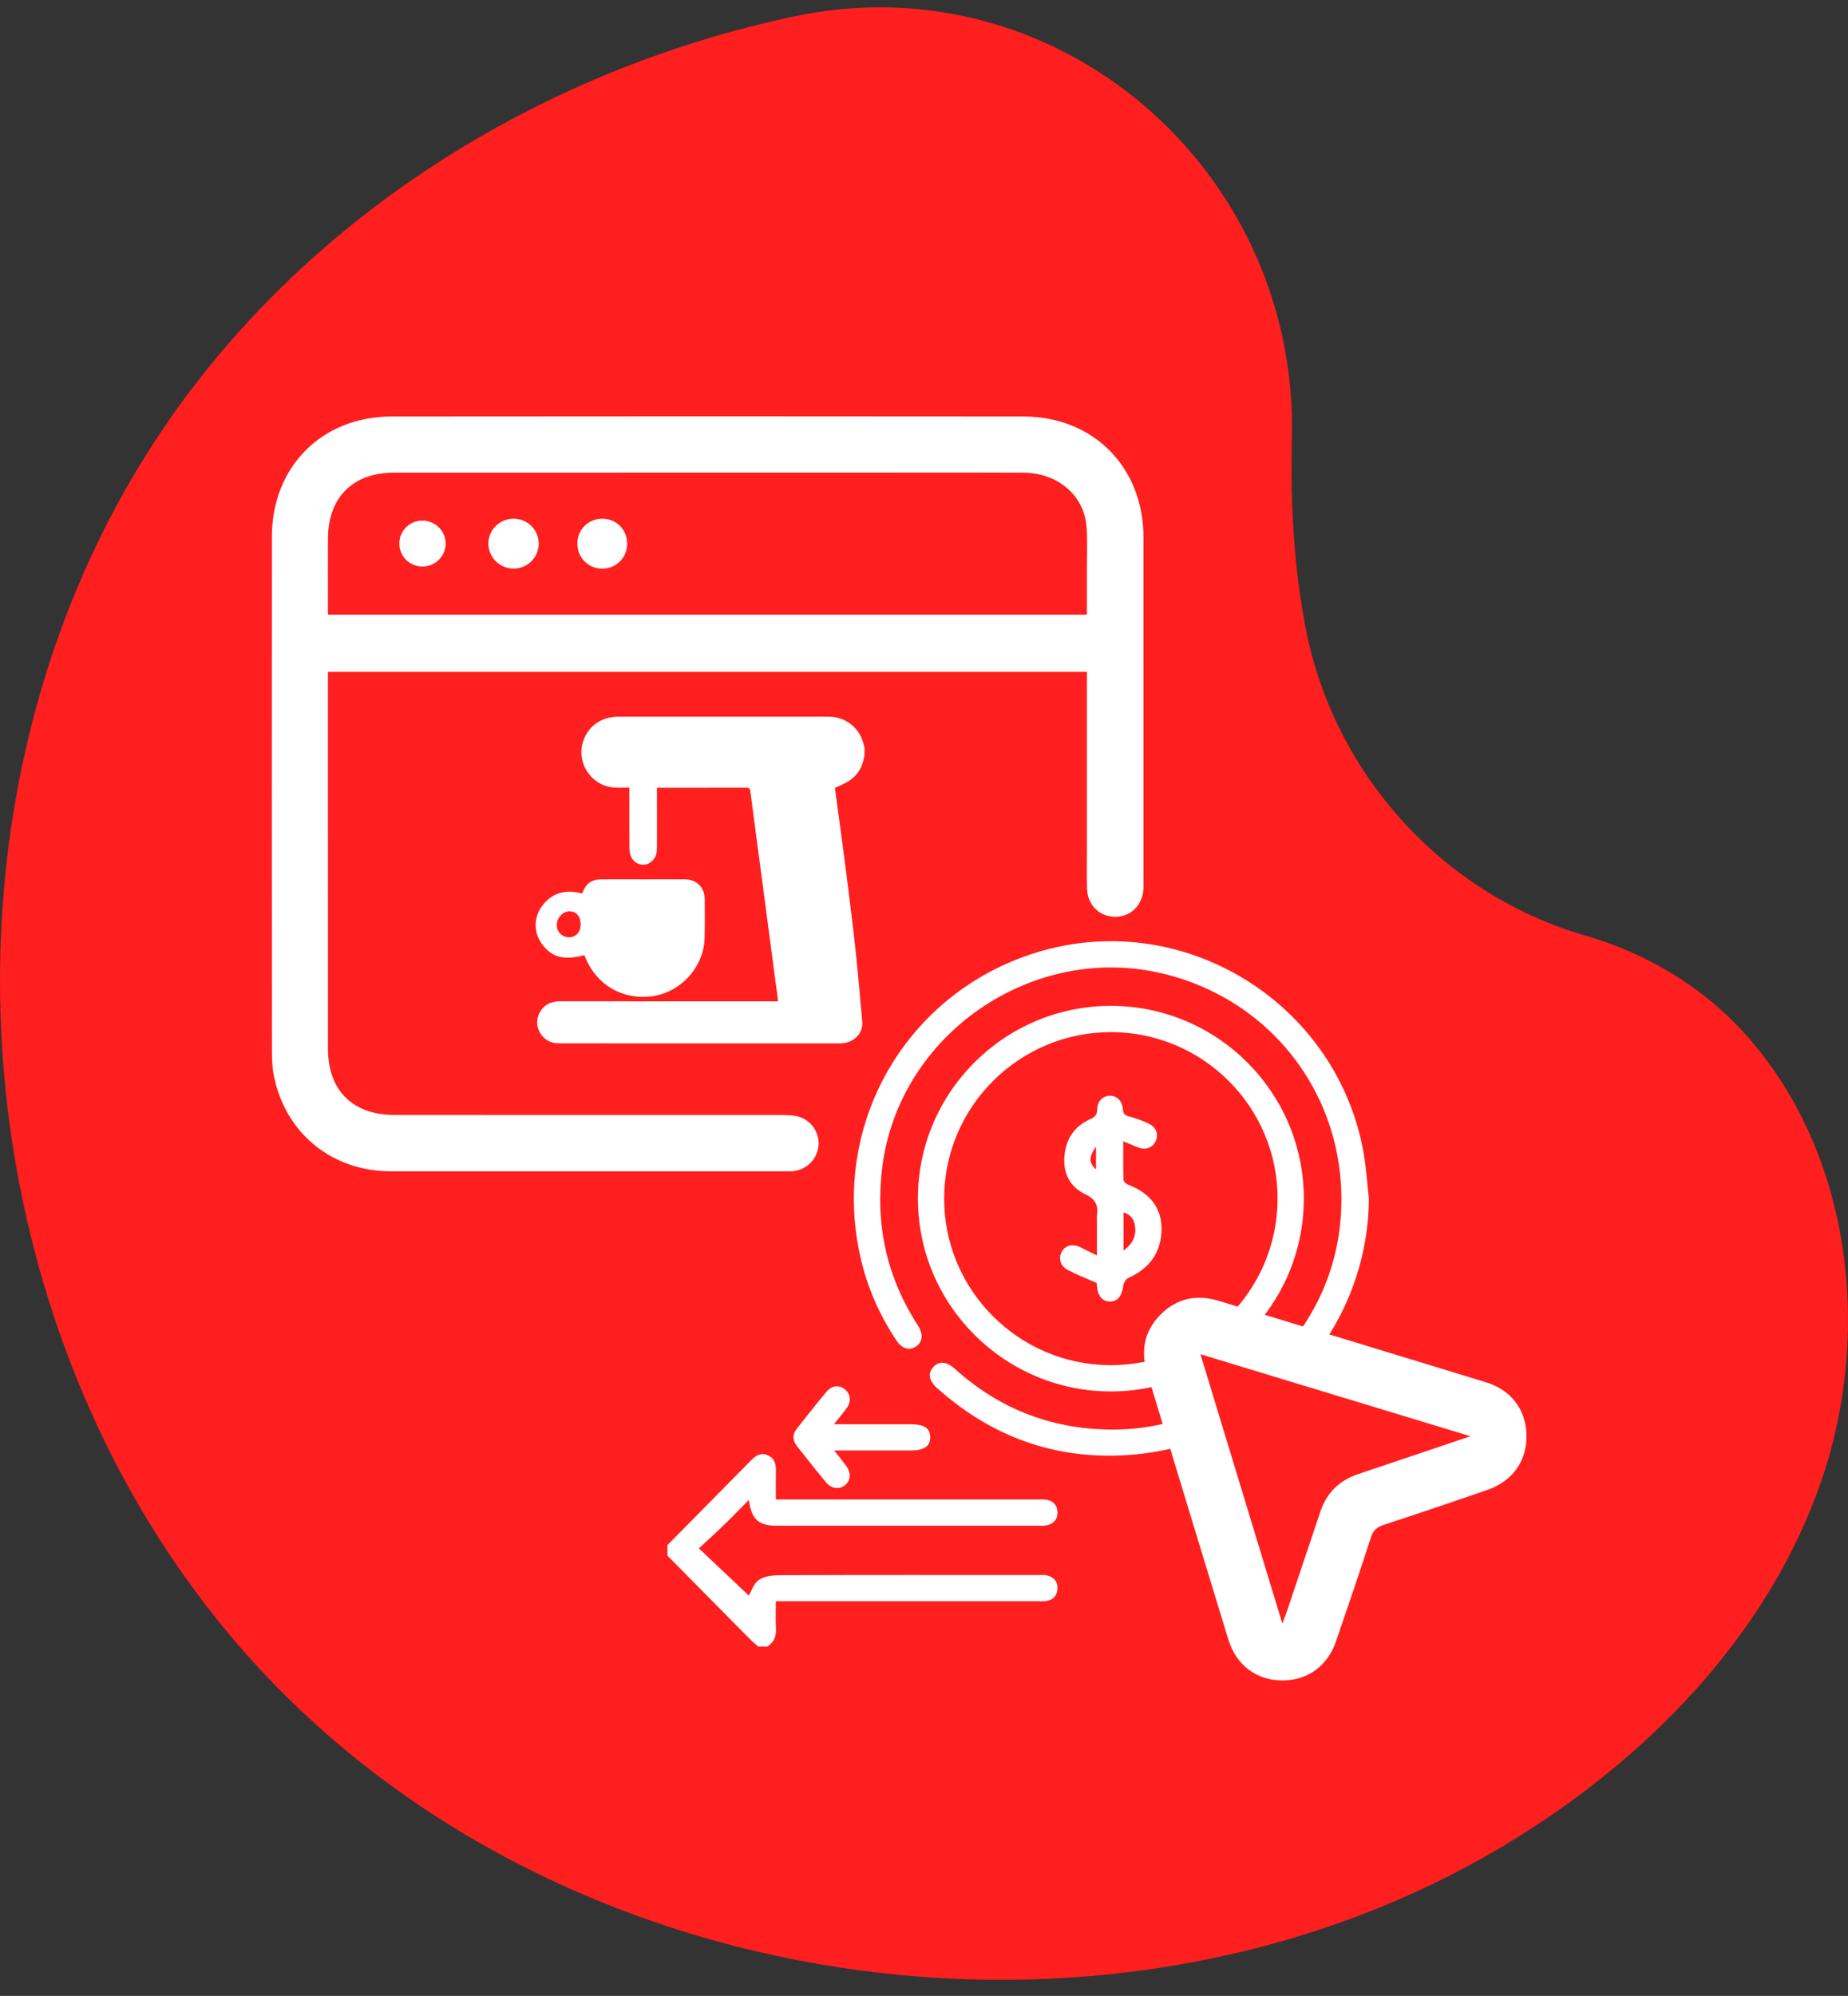
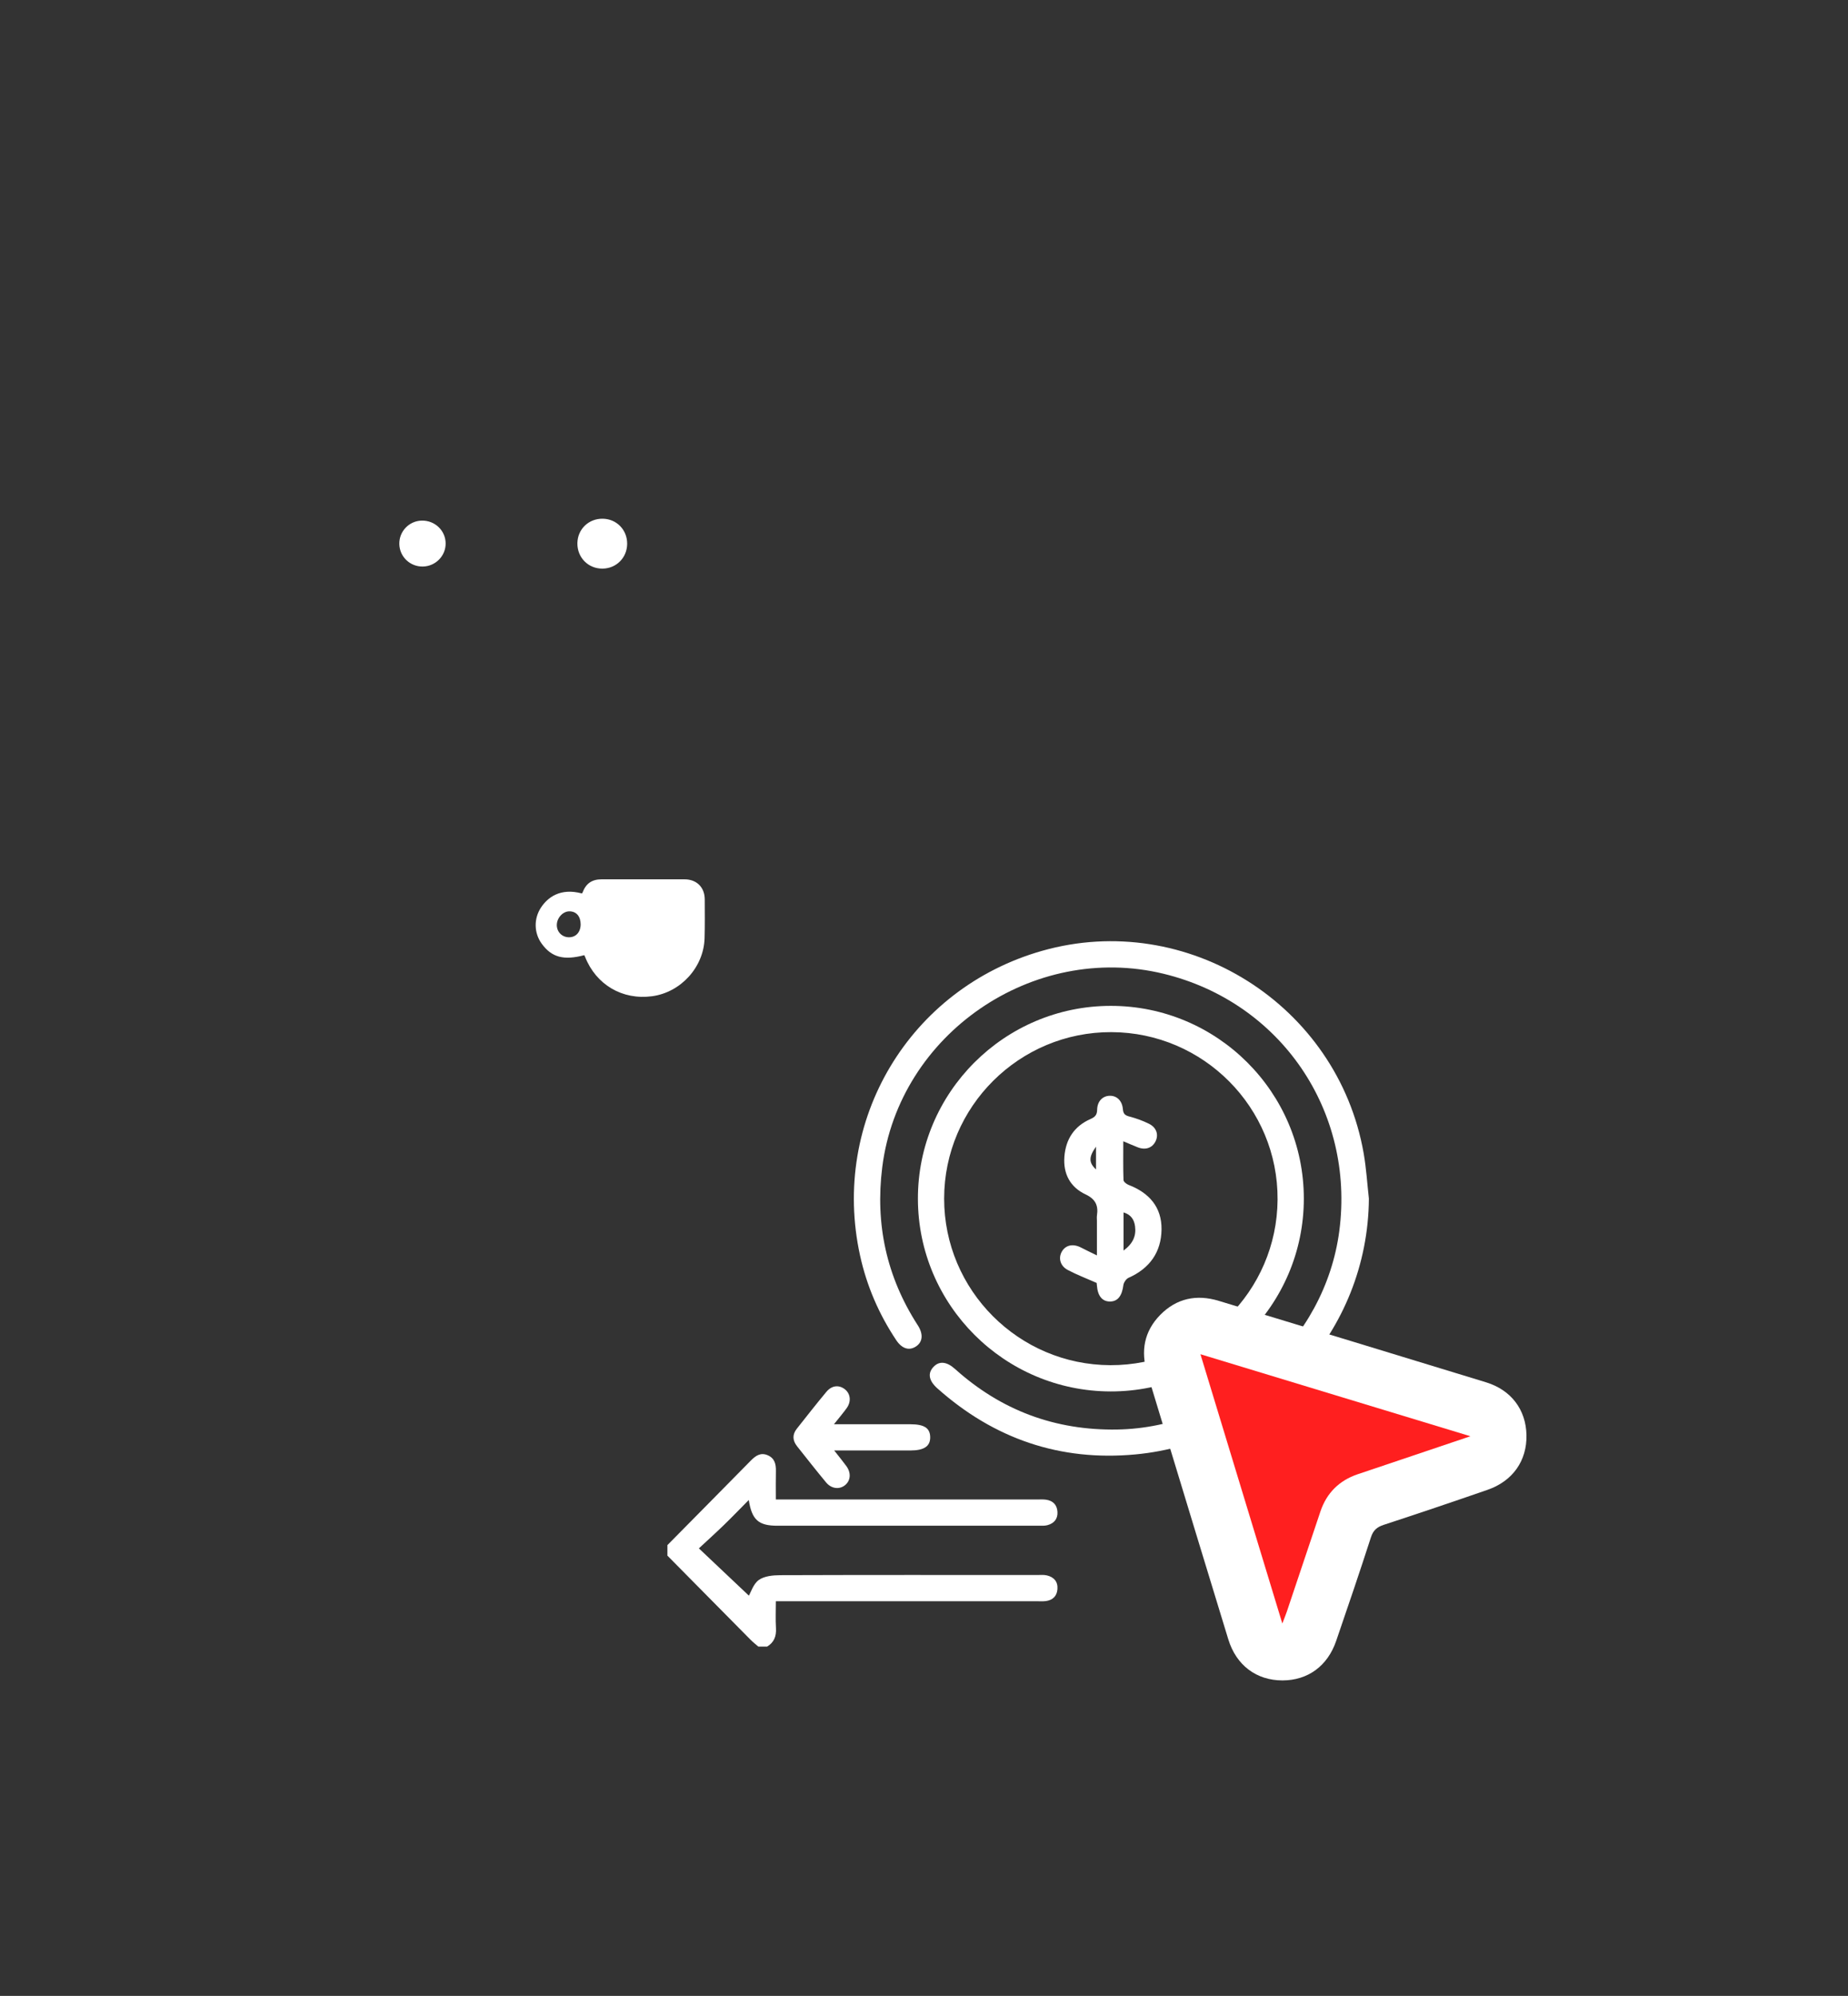
<svg xmlns="http://www.w3.org/2000/svg" width="88" height="95" viewBox="0 0 88 95" fill="none">
  <rect x="0" y="0" width="88" height="95" fill="#333333" stroke="none" />
  <g clip-path="url(#clip0_3624_10177)">
-     <path d="M37.833 0.778C25.675 3.343 14.41 10.379 7.531 20.762C-4.28 38.589 -1.963 64.481 12.827 79.928C27.616 95.375 53.383 98.815 71.707 87.79C78.344 83.796 84.115 77.938 86.68 70.629C89.246 63.32 88.133 54.501 82.796 48.887C80.823 46.813 78.253 45.33 75.496 44.533C68.646 42.554 63.451 36.766 62.145 29.756C61.982 28.883 61.853 28.006 61.757 27.131C61.529 25.05 61.463 22.968 61.518 20.885C61.85 8.085 50.361 -1.866 37.833 0.778Z" fill="#FF1F1F" />
    <path d="M31.781 73.544C33.105 72.204 34.43 70.866 35.751 69.523C35.979 69.292 36.217 69.12 36.557 69.266C36.891 69.409 36.955 69.692 36.948 70.021C36.938 70.45 36.945 70.879 36.945 71.372H37.445C41.427 71.372 45.409 71.372 49.392 71.372C49.53 71.372 49.671 71.362 49.807 71.381C50.138 71.427 50.334 71.622 50.355 71.958C50.377 72.297 50.193 72.51 49.876 72.595C49.745 72.63 49.6 72.621 49.462 72.621C45.313 72.622 41.165 72.622 37.016 72.621C36.122 72.621 35.802 72.344 35.656 71.396C35.244 71.811 34.864 72.208 34.469 72.59C34.081 72.966 33.679 73.328 33.28 73.699C34.144 74.515 34.943 75.271 35.661 75.949C35.757 75.786 35.873 75.39 36.136 75.202C36.398 75.015 36.809 74.977 37.155 74.975C41.235 74.961 45.314 74.966 49.393 74.967C49.546 74.967 49.704 74.951 49.849 74.985C50.187 75.064 50.383 75.283 50.354 75.642C50.328 75.977 50.124 76.167 49.793 76.208C49.656 76.225 49.516 76.215 49.377 76.215C45.423 76.216 41.468 76.216 37.514 76.216H36.945C36.945 76.652 36.926 77.076 36.951 77.498C36.974 77.882 36.86 78.174 36.529 78.375H36.112C35.988 78.267 35.857 78.166 35.742 78.05C34.42 76.716 33.101 75.379 31.781 74.044C31.781 73.877 31.781 73.711 31.781 73.544Z" fill="white" />
    <path d="M65.185 57.049C65.141 63.35 60.34 68.643 54.067 69.227C50.477 69.562 47.336 68.482 44.644 66.09C44.225 65.718 44.164 65.364 44.454 65.058C44.724 64.772 45.081 64.803 45.475 65.158C47.669 67.131 50.243 68.089 53.19 68.042C58.474 67.958 63.091 63.832 63.777 58.587C64.523 52.882 60.986 47.707 55.417 46.351C49.188 44.834 42.808 49.218 42.012 55.555C41.672 58.263 42.214 60.766 43.693 63.063C43.701 63.075 43.709 63.086 43.716 63.098C43.973 63.511 43.937 63.876 43.62 64.087C43.294 64.303 42.951 64.198 42.678 63.789C41.853 62.553 41.273 61.208 40.955 59.759C39.546 53.338 43.305 47.054 49.621 45.258C56.514 43.298 63.703 47.819 64.938 54.903C65.061 55.611 65.105 56.334 65.185 57.049Z" fill="white" />
    <path d="M52.892 47.877C57.964 47.874 62.09 51.993 62.087 57.057C62.084 62.12 57.951 66.239 52.884 66.229C47.83 66.218 43.722 62.117 43.71 57.069C43.697 52.01 47.823 47.88 52.892 47.877ZM52.873 64.979C57.241 64.995 60.81 61.463 60.837 57.098C60.865 52.721 57.31 49.141 52.923 49.127C48.539 49.113 44.962 52.671 44.959 57.049C44.957 61.409 48.504 64.964 52.873 64.979Z" fill="white" />
    <path d="M39.712 67.791C40.995 67.791 42.17 67.79 43.346 67.791C44.005 67.791 44.283 67.968 44.295 68.393C44.306 68.838 44.008 69.04 43.341 69.04C42.166 69.04 40.991 69.04 39.724 69.04C39.952 69.331 40.133 69.55 40.3 69.779C40.533 70.095 40.511 70.457 40.256 70.677C39.989 70.908 39.596 70.872 39.338 70.561C38.868 69.995 38.415 69.416 37.957 68.84C37.739 68.567 37.722 68.283 37.943 68.004C38.409 67.416 38.87 66.826 39.35 66.25C39.609 65.938 39.953 65.906 40.233 66.127C40.501 66.339 40.544 66.708 40.32 67.021C40.151 67.257 39.962 67.477 39.712 67.791Z" fill="white" />
    <path d="M52.222 61.065C51.718 60.842 51.266 60.671 50.843 60.446C50.48 60.253 50.387 59.871 50.569 59.564C50.751 59.256 51.108 59.187 51.479 59.382C51.696 59.495 51.917 59.598 52.234 59.754V58.102C52.234 58.019 52.224 57.934 52.236 57.852C52.307 57.38 52.169 57.074 51.693 56.85C50.96 56.505 50.62 55.866 50.686 55.047C50.752 54.22 51.157 53.603 51.923 53.266C52.146 53.167 52.241 53.069 52.245 52.818C52.253 52.415 52.508 52.162 52.846 52.156C53.18 52.15 53.437 52.387 53.471 52.797C53.491 53.024 53.579 53.092 53.786 53.146C54.105 53.229 54.422 53.344 54.717 53.491C55.075 53.67 55.181 54.013 55.025 54.327C54.866 54.645 54.54 54.754 54.173 54.607C53.971 54.527 53.772 54.441 53.489 54.322C53.489 54.991 53.479 55.58 53.5 56.169C53.503 56.249 53.642 56.36 53.741 56.398C54.719 56.773 55.325 57.456 55.311 58.521C55.297 59.6 54.745 60.375 53.742 60.82C53.627 60.871 53.511 61.042 53.494 61.17C53.428 61.678 53.23 61.946 52.861 61.949C52.487 61.952 52.269 61.683 52.233 61.177C52.23 61.122 52.222 61.068 52.222 61.065ZM53.502 59.524C53.952 59.193 54.111 58.823 54.05 58.368C54.009 58.059 53.862 57.814 53.502 57.708V59.524ZM52.191 55.663V54.579C51.839 55.072 51.842 55.341 52.191 55.663Z" fill="white" />
-     <path d="M41.168 35.586V35.953C41.159 35.986 41.148 36.019 41.142 36.053C41.063 36.524 40.834 36.906 40.435 37.166C40.23 37.3 39.995 37.386 39.757 37.502C39.822 37.981 39.893 38.485 39.959 38.989C40.097 40.029 40.238 41.069 40.369 42.109C40.502 43.171 40.635 44.232 40.748 45.295C40.865 46.41 40.963 47.526 41.061 48.642C41.083 48.889 41.005 49.114 40.838 49.305C40.597 49.58 40.288 49.664 39.935 49.663C35.526 49.661 31.117 49.662 26.709 49.661C26.637 49.661 26.566 49.66 26.495 49.655C25.803 49.606 25.368 48.841 25.684 48.223C25.893 47.816 26.24 47.659 26.687 47.659C30.072 47.663 33.456 47.661 36.84 47.661H37.048C37.039 47.575 37.035 47.51 37.026 47.445C36.981 47.102 36.933 46.759 36.888 46.416C36.711 45.073 36.535 43.73 36.356 42.387C36.147 40.812 35.934 39.238 35.731 37.662C35.712 37.518 35.661 37.493 35.532 37.493C34.177 37.497 32.821 37.495 31.465 37.495C31.41 37.495 31.355 37.495 31.284 37.495C31.284 37.567 31.284 37.622 31.284 37.676C31.284 38.568 31.284 39.46 31.283 40.352C31.282 40.443 31.276 40.536 31.258 40.625C31.205 40.889 30.973 41.112 30.723 41.15C30.452 41.191 30.18 41.057 30.058 40.793C30.002 40.673 29.975 40.53 29.974 40.397C29.967 39.489 29.97 38.582 29.97 37.675C29.97 37.621 29.97 37.567 29.97 37.488C29.724 37.488 29.495 37.499 29.267 37.486C28.159 37.426 27.408 36.287 27.782 35.242C28.036 34.534 28.661 34.111 29.462 34.111C32.505 34.11 35.548 34.111 38.59 34.111C38.901 34.111 39.212 34.105 39.523 34.114C40.251 34.135 40.866 34.601 41.087 35.294C41.118 35.39 41.141 35.489 41.168 35.586Z" fill="white" />
    <path d="M27.823 45.464C26.842 45.723 26.267 45.567 25.796 44.918C25.429 44.414 25.409 43.731 25.762 43.196C26.08 42.715 26.681 42.248 27.712 42.527C27.721 42.512 27.734 42.497 27.741 42.48C27.905 42.05 28.187 41.854 28.649 41.853C29.964 41.852 31.279 41.852 32.594 41.853C33.172 41.854 33.556 42.23 33.559 42.806C33.562 43.422 33.568 44.039 33.551 44.655C33.513 46.036 32.418 47.237 31.047 47.419C29.634 47.607 28.384 46.871 27.861 45.544C27.85 45.516 27.835 45.489 27.823 45.464ZM27.65 43.995C27.65 43.617 27.443 43.377 27.114 43.377C26.804 43.376 26.516 43.689 26.515 44.029C26.514 44.357 26.764 44.61 27.093 44.612C27.425 44.614 27.65 44.366 27.65 43.995Z" fill="white" />
-     <path d="M51.759 31.979H15.617C15.617 32.16 15.617 32.326 15.617 32.491C15.617 38.301 15.616 44.111 15.618 49.921C15.619 51.903 16.794 53.068 18.786 53.068C24.906 53.07 31.027 53.068 37.147 53.071C37.395 53.071 37.647 53.075 37.889 53.117C38.547 53.232 39.013 53.829 38.979 54.482C38.944 55.158 38.403 55.703 37.72 55.748C37.612 55.755 37.503 55.753 37.394 55.753C31.134 55.753 24.873 55.755 18.613 55.752C15.793 55.75 13.57 53.926 13.033 51.166C12.959 50.789 12.949 50.394 12.949 50.008C12.944 41.852 12.941 33.697 12.947 25.541C12.95 22.226 15.322 19.829 18.635 19.825C28.67 19.814 38.705 19.814 48.74 19.825C52.07 19.828 54.45 22.242 54.451 25.575C54.454 31.059 54.452 36.542 54.452 42.026C54.452 42.119 54.455 42.212 54.45 42.305C54.41 43.077 53.85 43.635 53.112 43.638C52.373 43.642 51.794 43.09 51.766 42.319C51.743 41.698 51.759 41.076 51.759 40.455C51.759 37.814 51.759 35.173 51.759 32.533C51.759 32.364 51.759 32.196 51.759 31.979ZM51.759 29.256C51.759 28.466 51.761 27.723 51.759 26.98C51.757 26.343 51.791 25.703 51.74 25.07C51.621 23.57 50.366 22.503 48.721 22.497C46.035 22.485 43.347 22.493 40.66 22.493C33.361 22.493 26.061 22.491 18.761 22.495C16.806 22.496 15.625 23.68 15.618 25.626C15.614 26.573 15.617 27.521 15.617 28.468C15.617 28.726 15.617 28.985 15.617 29.256H51.759Z" fill="white" />
    <path d="M61.072 79.984C59.834 79.985 58.87 79.268 58.49 78.028C57.494 74.781 56.509 71.532 55.52 68.283C55.221 67.304 54.927 66.324 54.627 65.346C54.31 64.308 54.486 63.364 55.247 62.588C56.022 61.797 56.978 61.596 58.035 61.917C62.278 63.206 66.521 64.493 70.761 65.793C71.964 66.161 72.664 67.101 72.689 68.302C72.715 69.525 72.039 70.495 70.833 70.913C69.193 71.481 67.547 72.037 65.897 72.577C65.574 72.683 65.393 72.832 65.283 73.171C64.749 74.824 64.189 76.468 63.625 78.11C63.215 79.303 62.275 79.982 61.072 79.984Z" fill="white" />
    <path d="M70.02 68.362C65.671 67.041 61.456 65.761 57.164 64.458C58.472 68.757 59.752 72.966 61.063 77.275C61.162 77.015 61.227 76.861 61.28 76.702C61.813 75.116 62.342 73.529 62.877 71.944C63.174 71.062 63.768 70.472 64.649 70.171C64.927 70.076 65.207 69.984 65.486 69.89C66.951 69.396 68.416 68.902 70.02 68.362Z" fill="#FF1F1F" />
-     <path d="M24.477 24.69C25.133 24.699 25.657 25.231 25.652 25.884C25.647 26.538 25.117 27.061 24.459 27.063C23.785 27.065 23.235 26.506 23.257 25.843C23.278 25.19 23.817 24.68 24.477 24.69Z" fill="white" />
    <path d="M20.131 26.966C19.525 26.974 19.03 26.5 19.015 25.899C19 25.296 19.476 24.796 20.078 24.78C20.706 24.764 21.218 25.251 21.221 25.867C21.224 26.465 20.735 26.958 20.131 26.966Z" fill="white" />
    <path d="M29.865 25.886C29.86 26.549 29.344 27.064 28.682 27.065C28.002 27.066 27.48 26.529 27.495 25.843C27.51 25.182 28.035 24.68 28.702 24.69C29.363 24.699 29.87 25.221 29.865 25.886Z" fill="white" />
  </g>
  <defs>
    <clipPath id="clip0_3624_10177">
      <rect width="88" height="93.886" fill="white" transform="translate(0 0.349)" />
    </clipPath>
  </defs>
</svg>